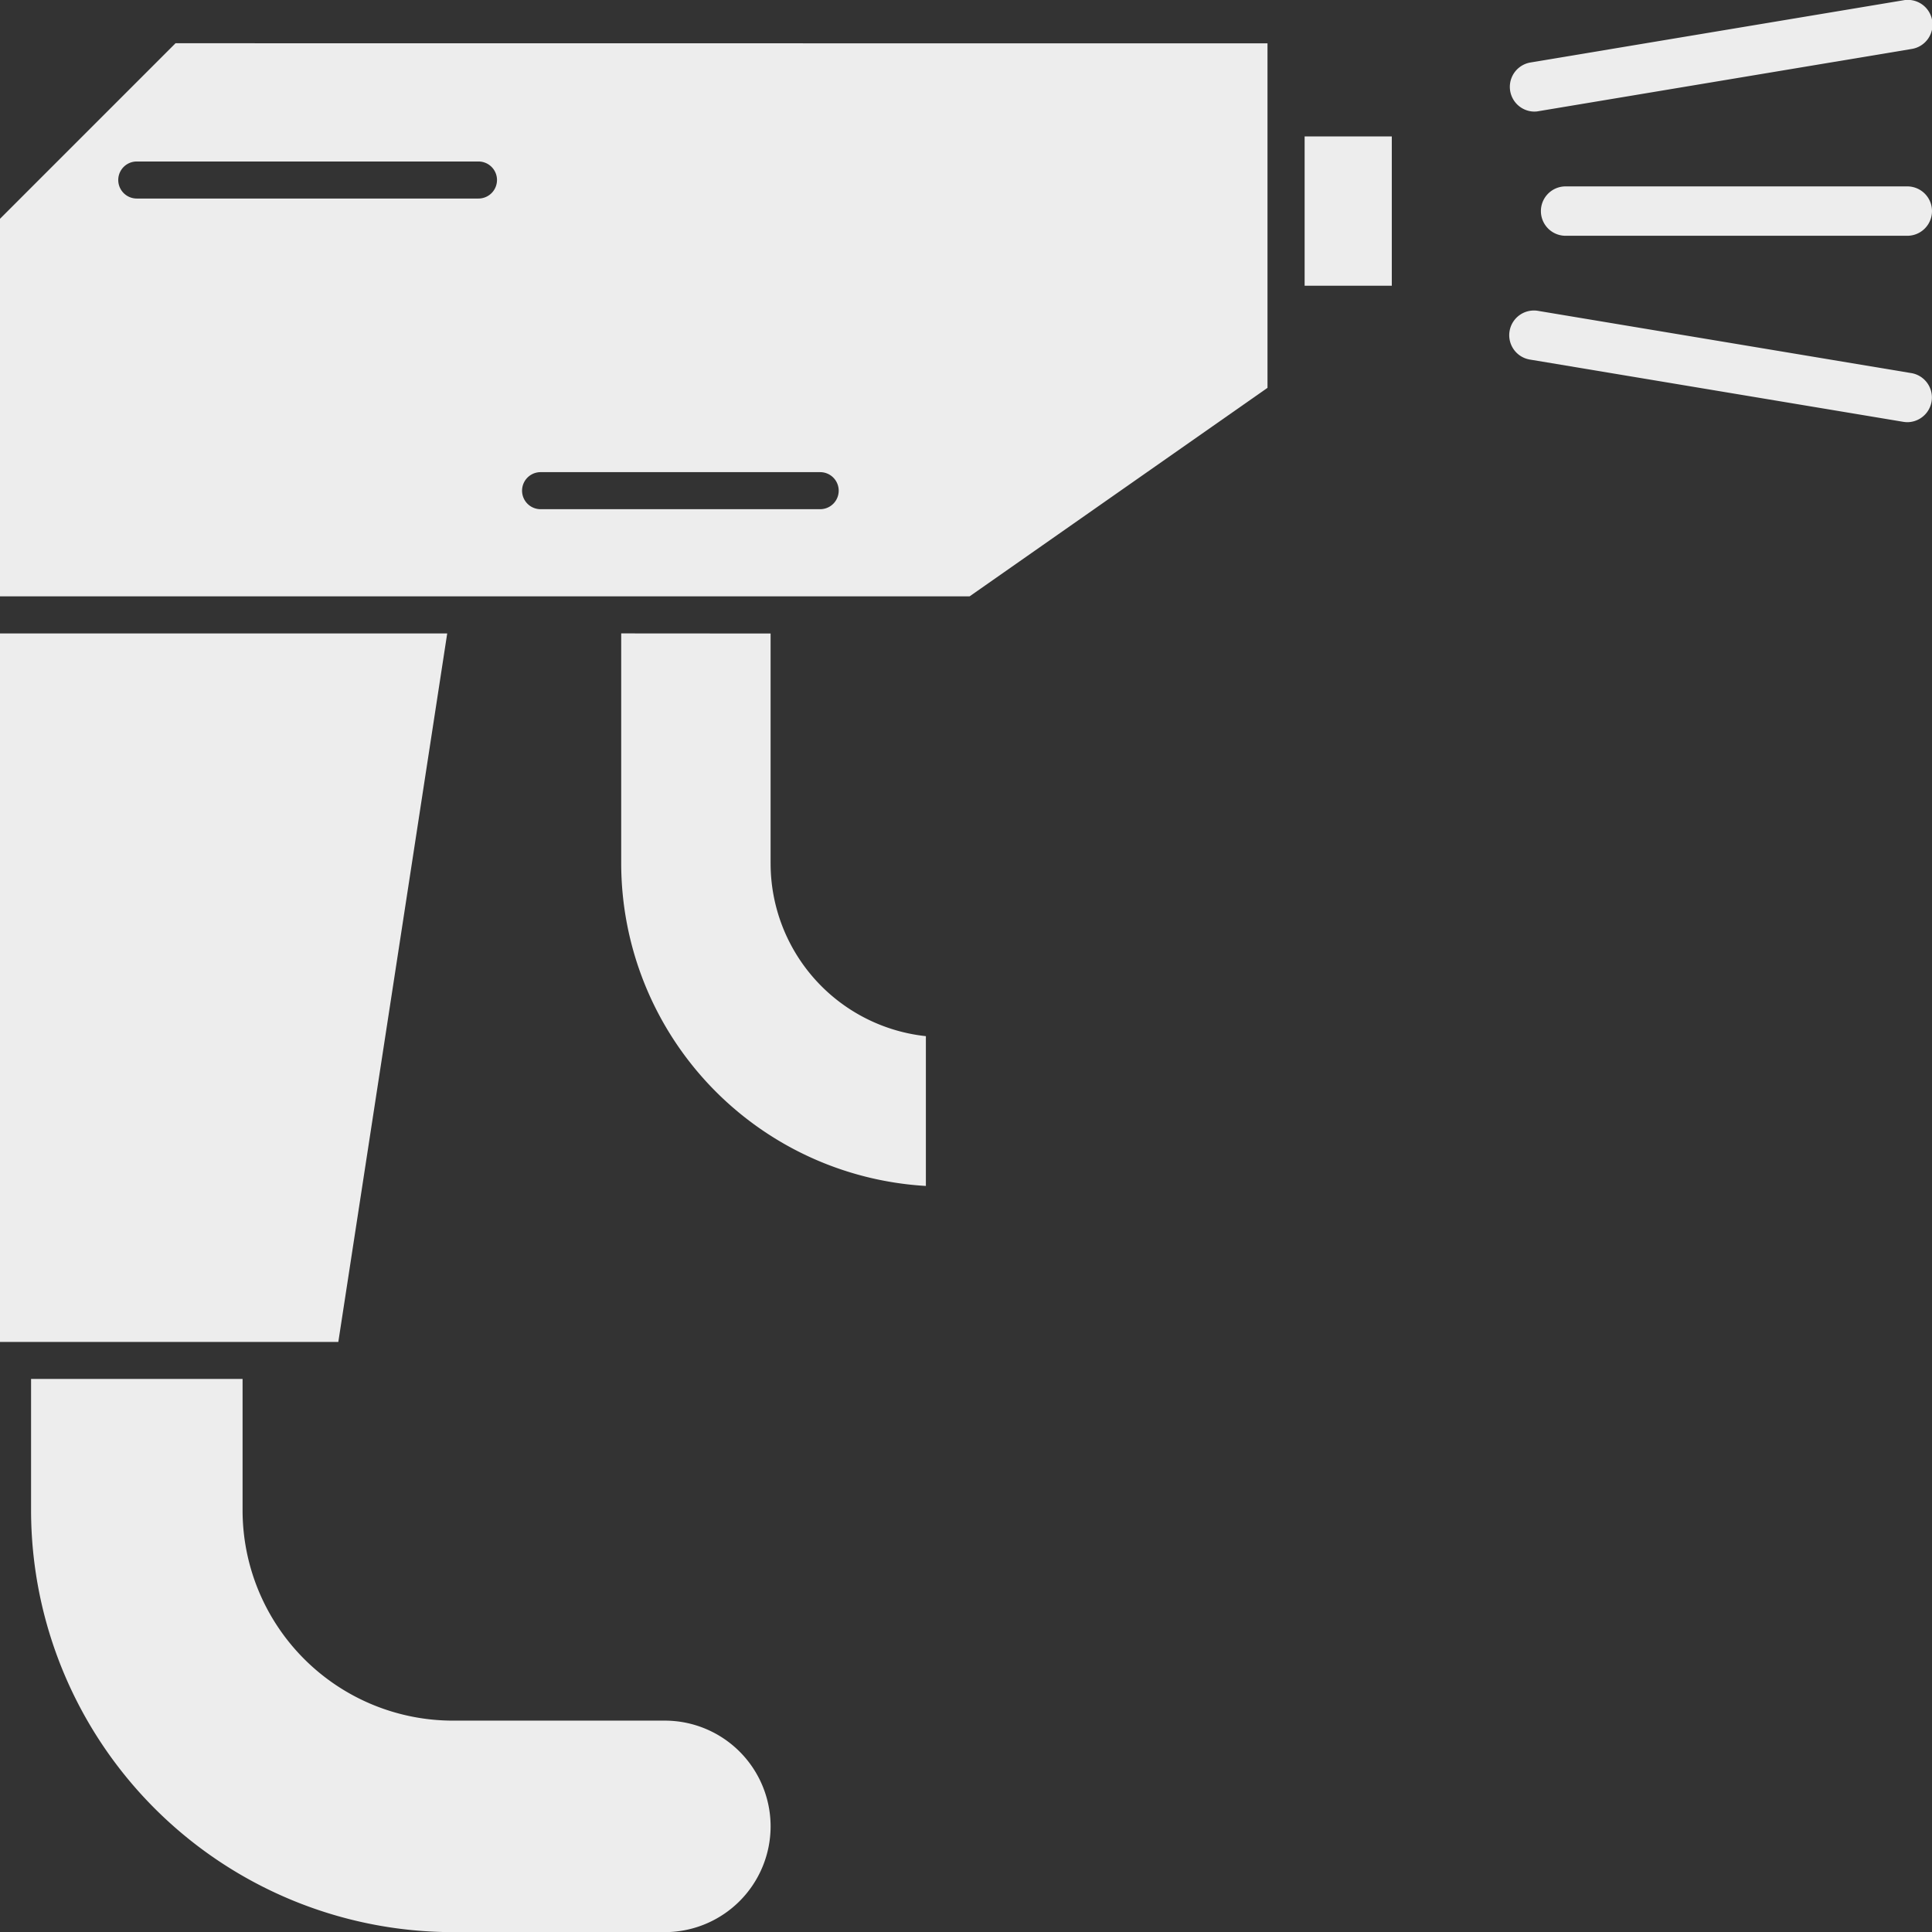
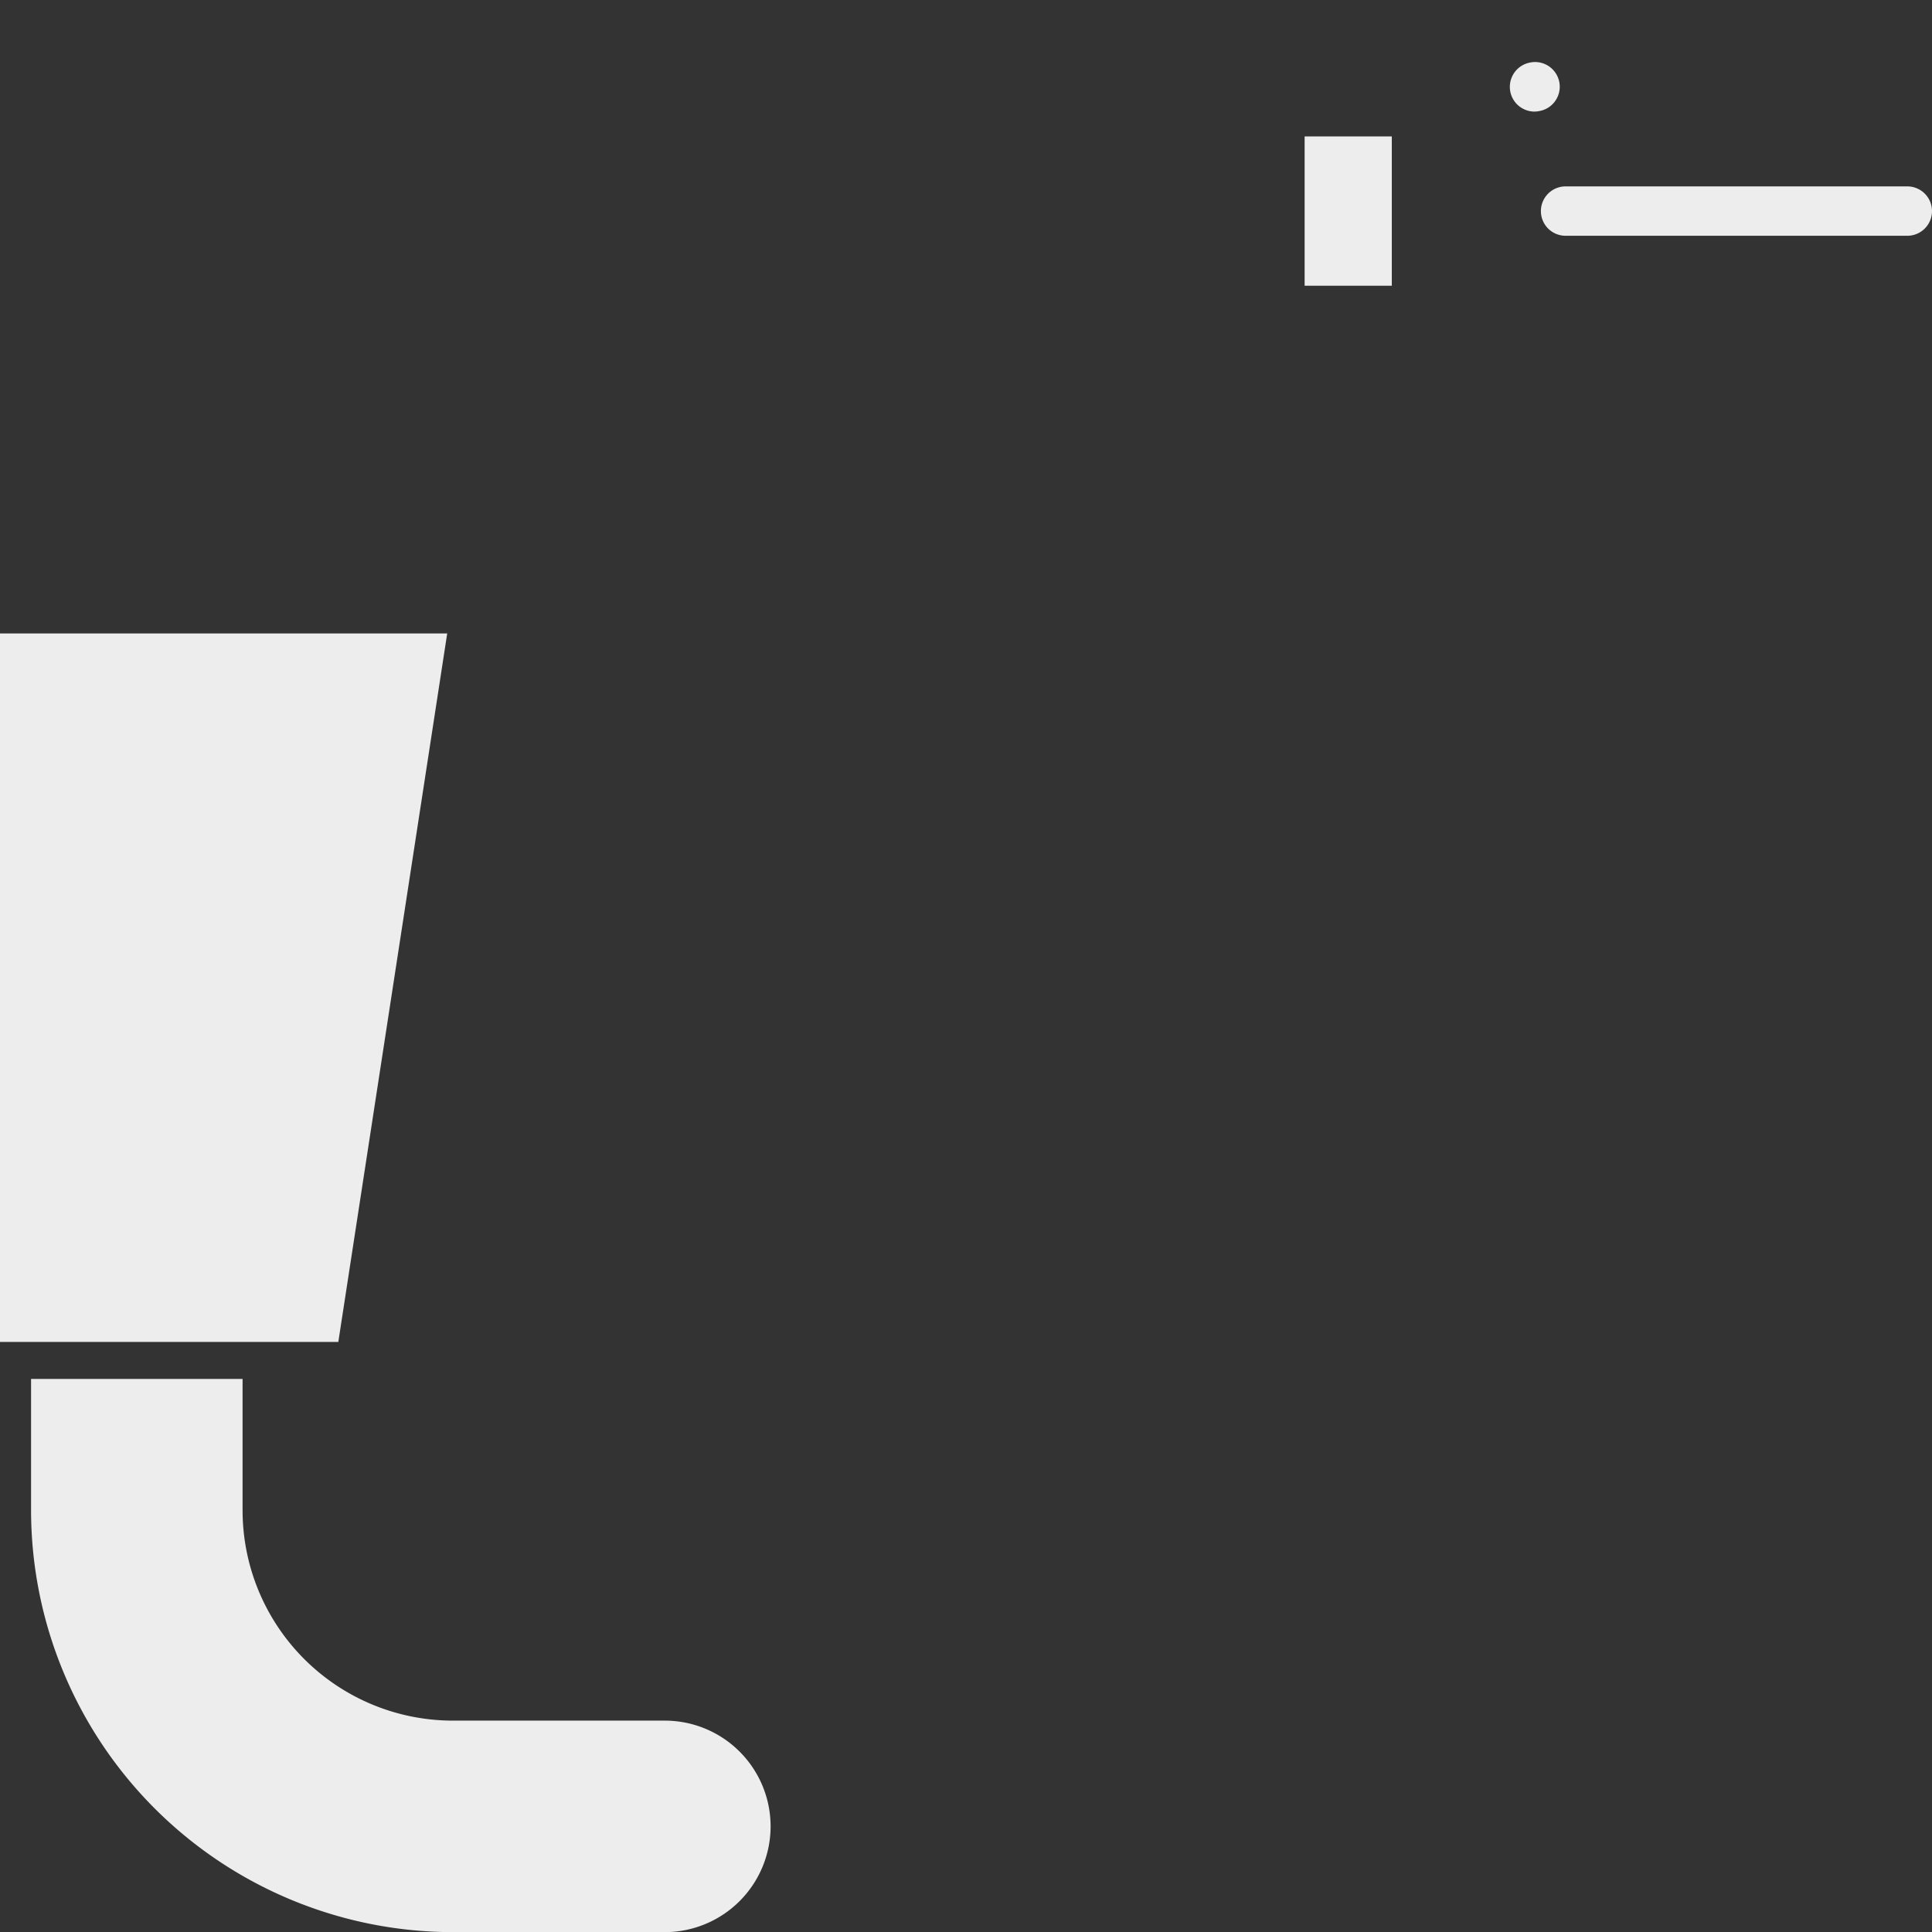
<svg xmlns="http://www.w3.org/2000/svg" width="152.305" height="152.316" viewBox="0 0 152.305 152.316">
  <rect x="0" y="0" width="152.305" height="152.316" fill="#333333" stroke="none" />
  <g id="np_sprayer_2269014_000000" transform="translate(-10.875 -10.873)">
    <path id="Path_30" data-name="Path 30" d="M37.546,92.38,46.13,36.528H10.875V92.38Z" transform="translate(0 24.28)" fill="#ededed" />
    <path id="Path_31" data-name="Path 31" d="M102.169,18.422H75.231a1.946,1.946,0,0,0,0,3.893h26.938a1.946,1.946,0,0,0,0-3.893Z" transform="translate(59.064 7.145)" fill="#ededed" />
-     <path id="Path_32" data-name="Path 32" d="M103.681,28.378l-29.387-4.9a1.947,1.947,0,1,0-.646,3.839l29.387,4.9a2.267,2.267,0,0,0,.319.03,1.949,1.949,0,0,0,.327-3.87Z" transform="translate(57.872 11.908)" fill="#ededed" />
-     <path id="Path_33" data-name="Path 33" d="M10.875,26.462V56.228H87.31L110.795,39.79V12.632l-86.083-.008ZM53.491,46.436H75.532a1.46,1.46,0,1,1,0,2.92H53.491a1.46,1.46,0,0,1,0-2.92Zm-3.437-23.03a1.46,1.46,0,0,1-1.46,1.46H21.657a1.46,1.46,0,0,1,0-2.92H48.595A1.46,1.46,0,0,1,50.055,23.406Z" transform="translate(0 1.658)" fill="#ededed" />
    <path id="Path_34" data-name="Path 34" d="M62.1,93.66H45.374A16.586,16.586,0,0,1,28.807,77.093V66.722H12.133V77.093a33.28,33.28,0,0,0,33.24,33.24H62.1A8.346,8.346,0,0,0,70.433,102v-.008A8.341,8.341,0,0,0,62.1,93.66Z" transform="translate(1.191 52.855)" fill="#ededed" />
-     <path id="Path_35" data-name="Path 35" d="M47.812,54.661V36.535l-11.777-.008V54.653A25.5,25.5,0,0,0,60.054,80.085V68.277A13.7,13.7,0,0,1,47.813,54.66Z" transform="translate(23.811 24.279)" fill="#ededed" />
-     <path id="Path_36" data-name="Path 36" d="M73.976,19.667a1.515,1.515,0,0,0,.319-.03l29.387-4.9a1.947,1.947,0,1,0-.646-3.839L73.649,15.8a1.949,1.949,0,0,0,.327,3.87Z" transform="translate(57.871 0)" fill="#ededed" />
+     <path id="Path_36" data-name="Path 36" d="M73.976,19.667a1.515,1.515,0,0,0,.319-.03a1.947,1.947,0,1,0-.646-3.839L73.649,15.8a1.949,1.949,0,0,0,.327,3.87Z" transform="translate(57.871 0)" fill="#ededed" />
    <path id="Path_37" data-name="Path 37" d="M63.715,16.4h6.873v11.77H63.715Z" transform="translate(50.007 5.229)" fill="#ededed" />
  </g>
</svg>